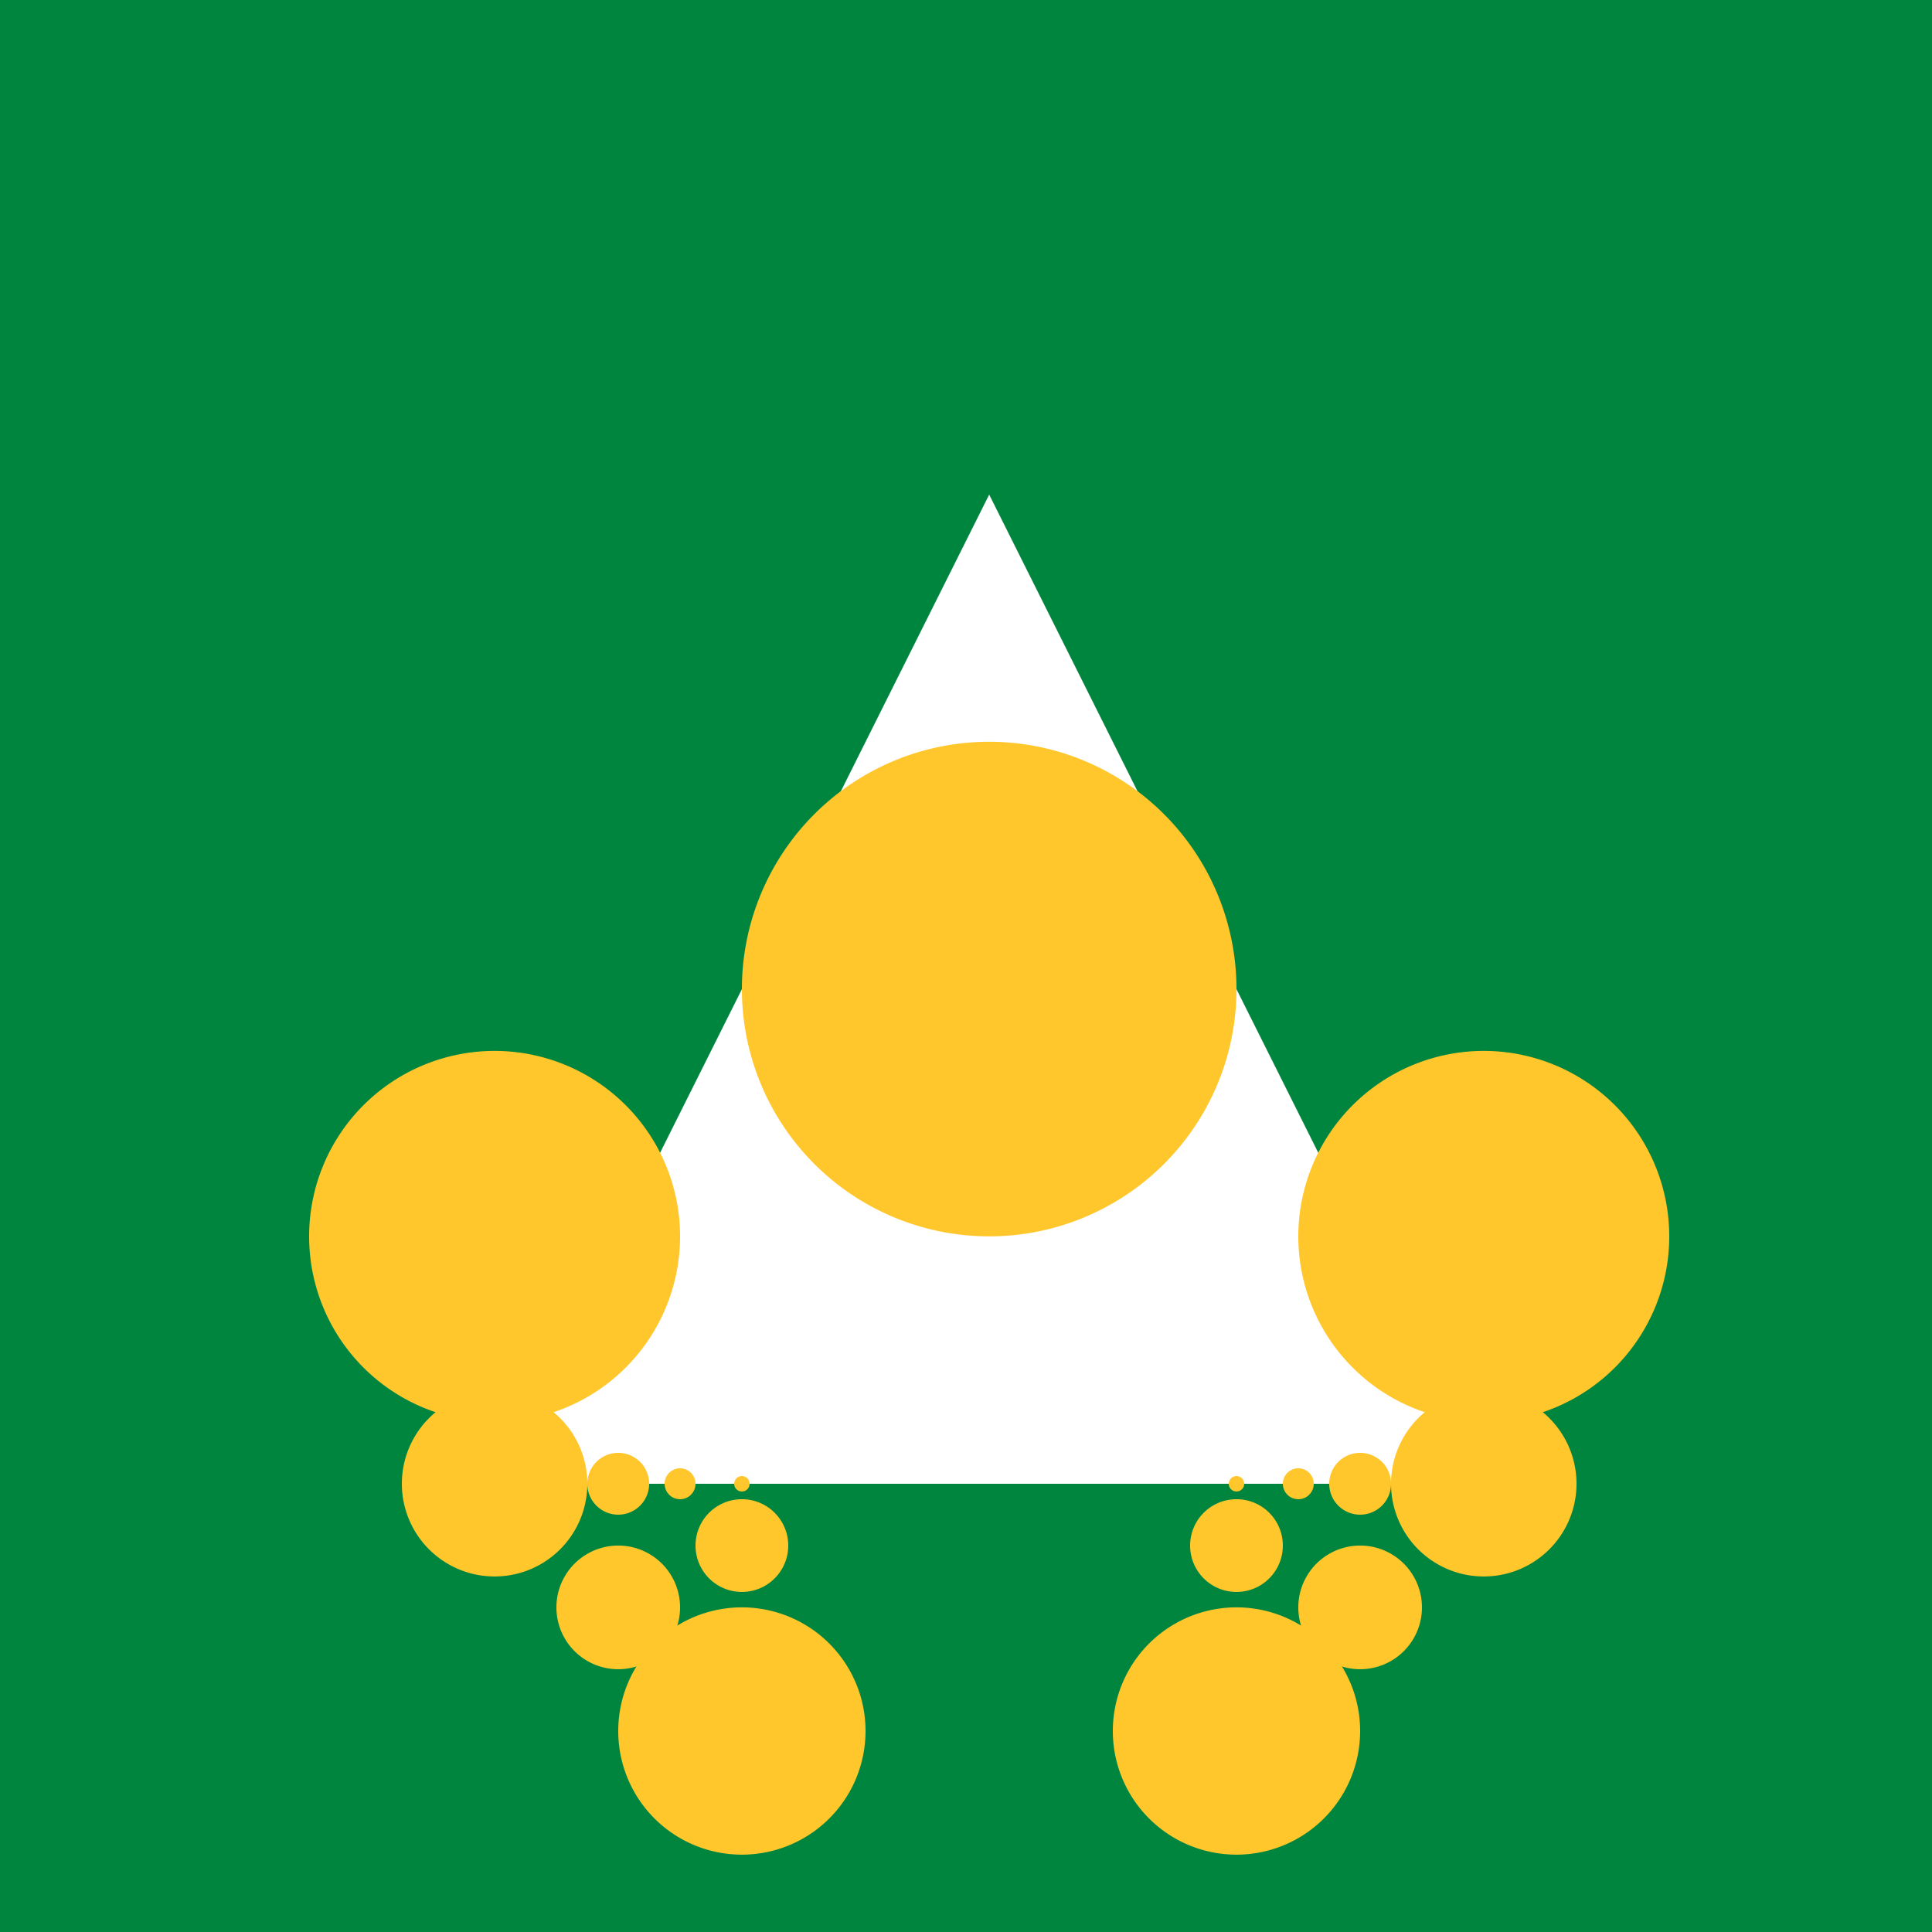
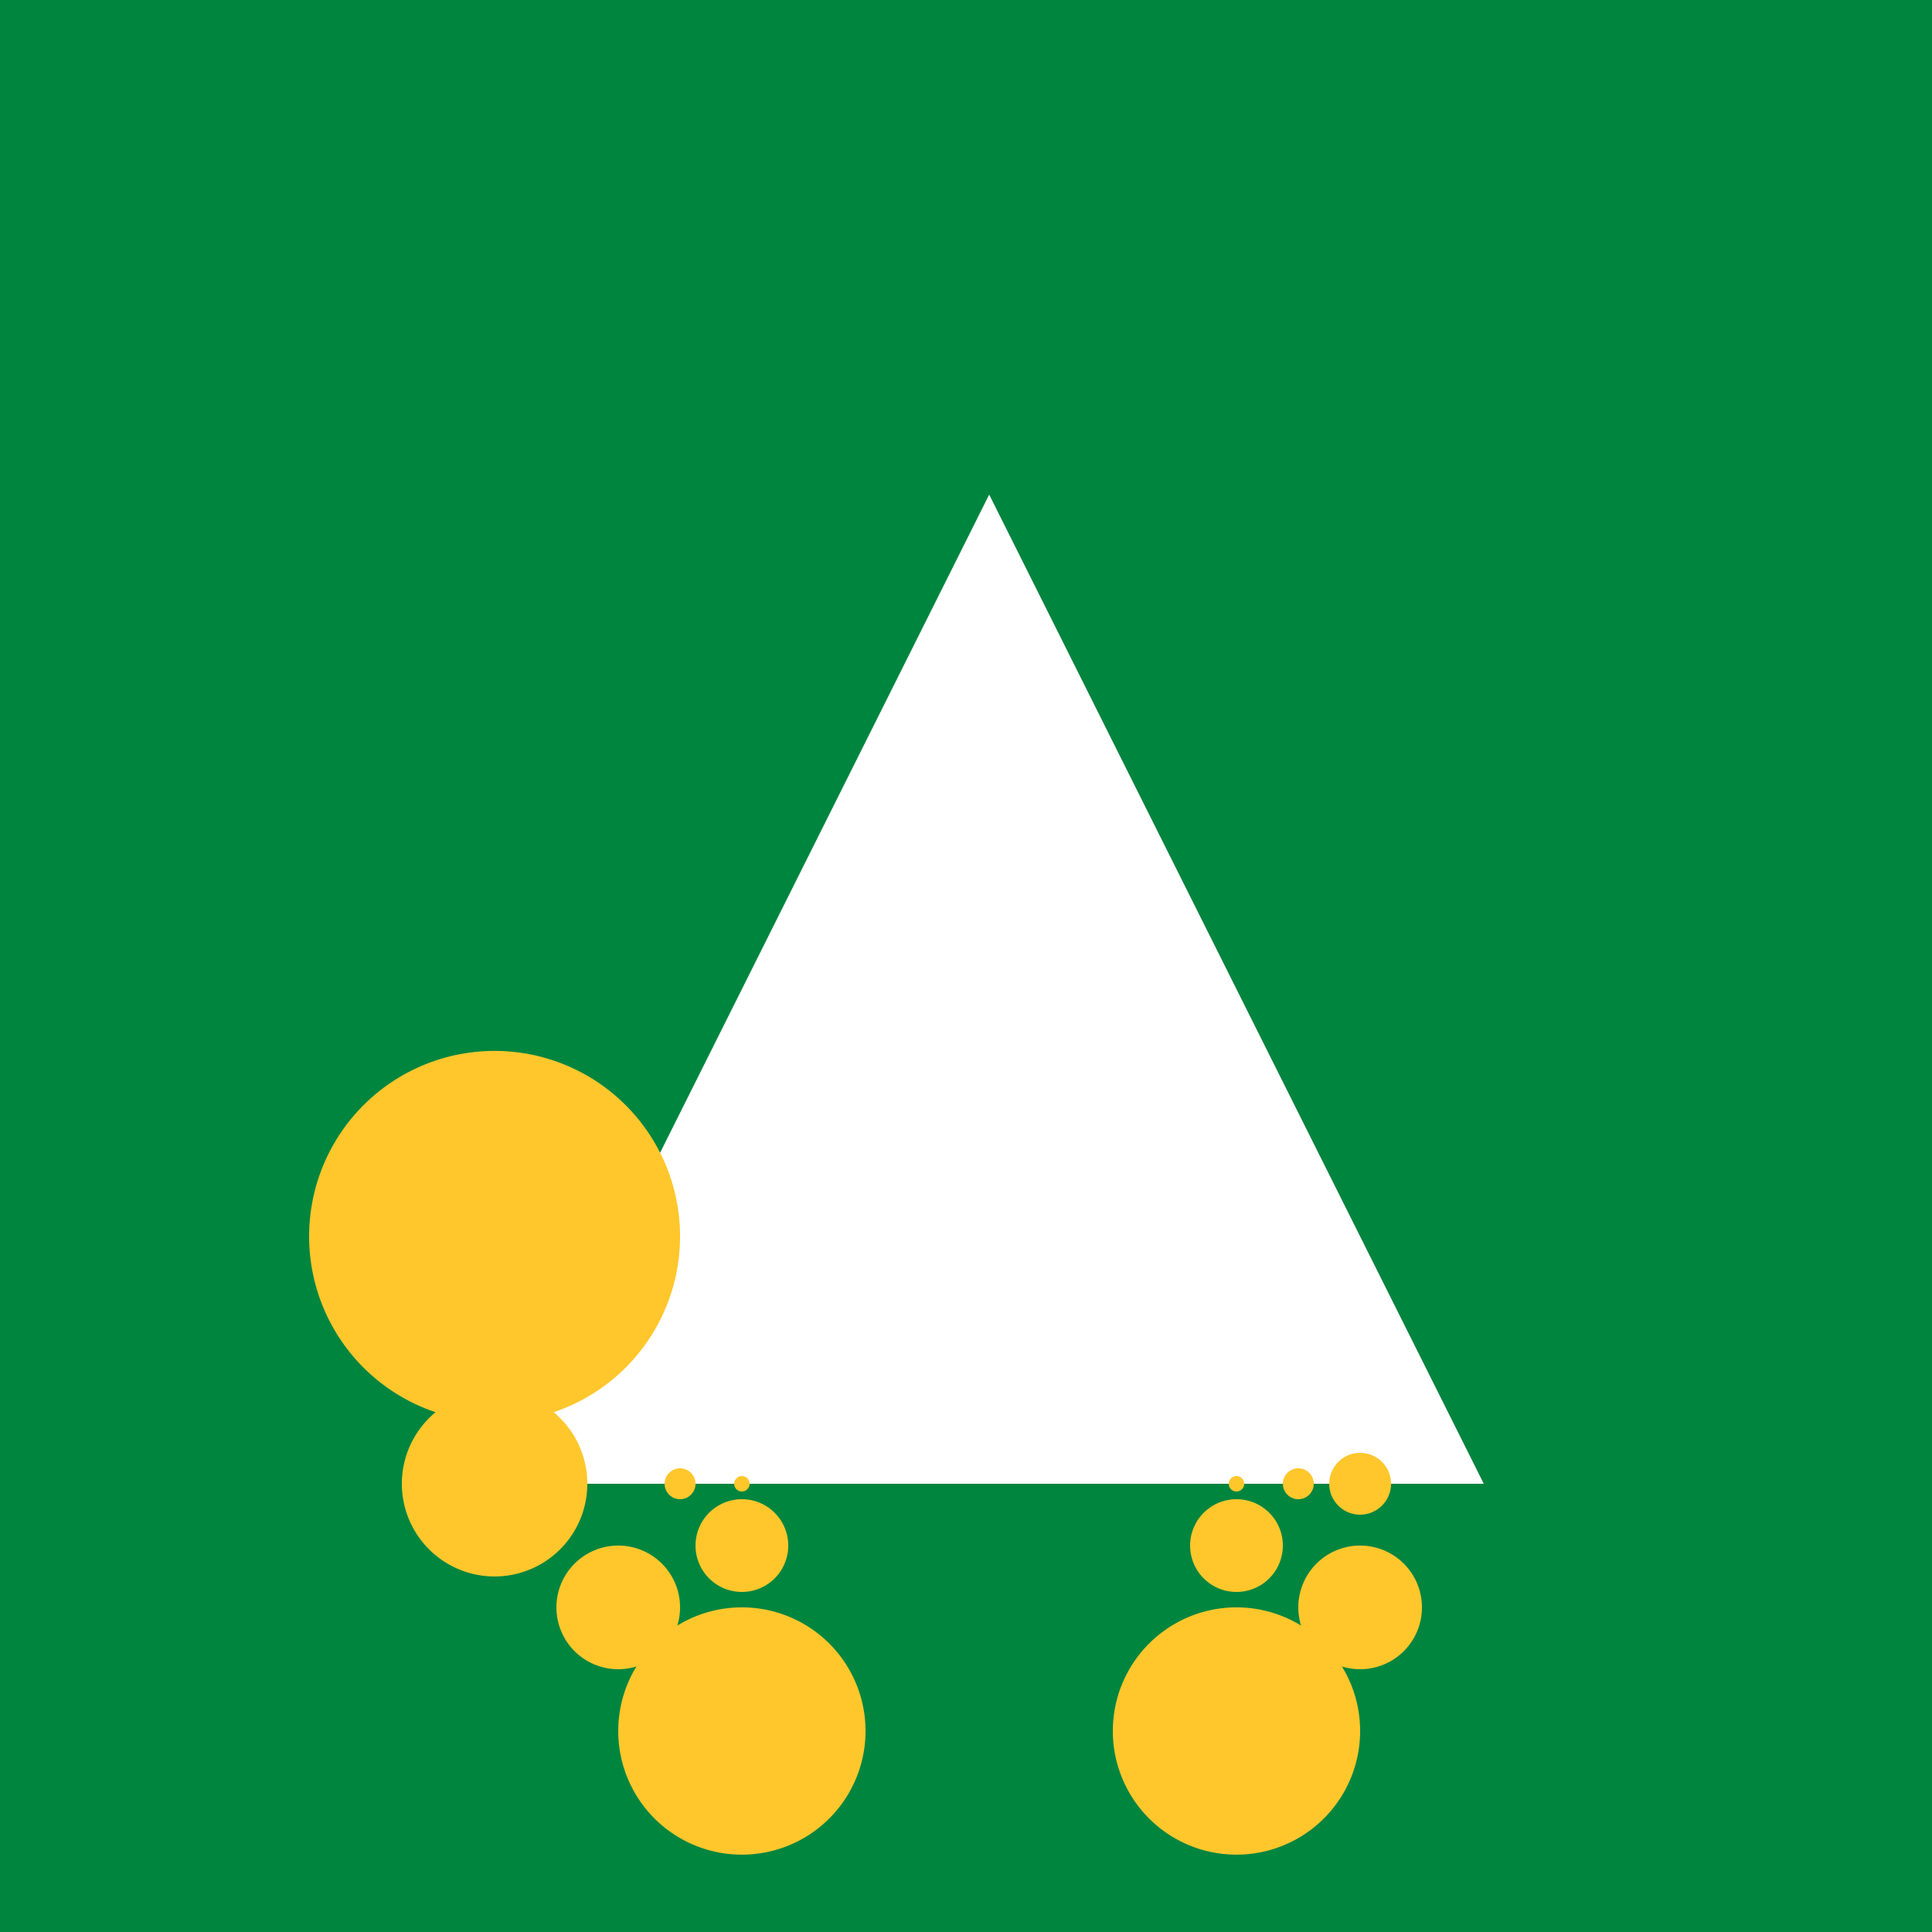
<svg xmlns="http://www.w3.org/2000/svg" width="500" height="500">
  <defs />
  <g>
    <rect fill="#00853F" stroke="none" x="0" y="0" width="512" height="512" />
    <path fill="#FFFFFF" stroke="none" paint-order="stroke fill markers" d=" M 256 128 L 128 384 L 256 384 L 384 384 Z" />
-     <path fill="#FFC72C" stroke="none" paint-order="stroke fill markers" d=" M 320 256 A 64 64 0 1 1 320 255.936 Z" />
-     <path fill="#FFC72C" stroke="none" paint-order="stroke fill markers" d=" M 432 320 A 48 48 0 1 1 432 319.952 Z" />
    <path fill="#FFC72C" stroke="none" paint-order="stroke fill markers" d=" M 176 320 A 48 48 0 1 1 176 319.952 Z" />
    <path fill="#FFC72C" stroke="none" paint-order="stroke fill markers" d=" M 352 448 A 32 32 0 1 1 352 447.968 Z" />
    <path fill="#FFC72C" stroke="none" paint-order="stroke fill markers" d=" M 224 448 A 32 32 0 1 1 224 447.968 Z" />
-     <path fill="#FFC72C" stroke="none" paint-order="stroke fill markers" d=" M 408 384 A 24 24 0 1 1 408 383.976 Z" />
    <path fill="#FFC72C" stroke="none" paint-order="stroke fill markers" d=" M 152 384 A 24 24 0 1 1 152 383.976 Z" />
    <path fill="#FFC72C" stroke="none" paint-order="stroke fill markers" d=" M 368 416 A 16 16 0 1 1 368 415.984 Z" />
    <path fill="#FFC72C" stroke="none" paint-order="stroke fill markers" d=" M 176 416 A 16 16 0 1 1 176 415.984 Z" />
    <path fill="#FFC72C" stroke="none" paint-order="stroke fill markers" d=" M 332 400 A 12 12 0 1 1 332 399.988 Z" />
-     <path fill="#FFC72C" stroke="none" paint-order="stroke fill markers" d=" M 204 400 A 12 12 0 1 1 204 399.988 Z" />
+     <path fill="#FFC72C" stroke="none" paint-order="stroke fill markers" d=" M 204 400 A 12 12 0 1 1 204 399.988 " />
    <path fill="#FFC72C" stroke="none" paint-order="stroke fill markers" d=" M 360 384 A 8 8 0 1 1 360 383.992 Z" />
-     <path fill="#FFC72C" stroke="none" paint-order="stroke fill markers" d=" M 168 384 A 8 8 0 1 1 168 383.992 Z" />
    <path fill="#FFC72C" stroke="none" paint-order="stroke fill markers" d=" M 340 384 A 4 4 0 1 1 340 383.996 Z" />
    <path fill="#FFC72C" stroke="none" paint-order="stroke fill markers" d=" M 180 384 A 4 4 0 1 1 180 383.996 Z" />
    <path fill="#FFC72C" stroke="none" paint-order="stroke fill markers" d=" M 322 384 A 2 2 0 1 1 322 383.998 Z" />
    <path fill="#FFC72C" stroke="none" paint-order="stroke fill markers" d=" M 194 384 A 2 2 0 1 1 194 383.998 Z" />
  </g>
</svg>